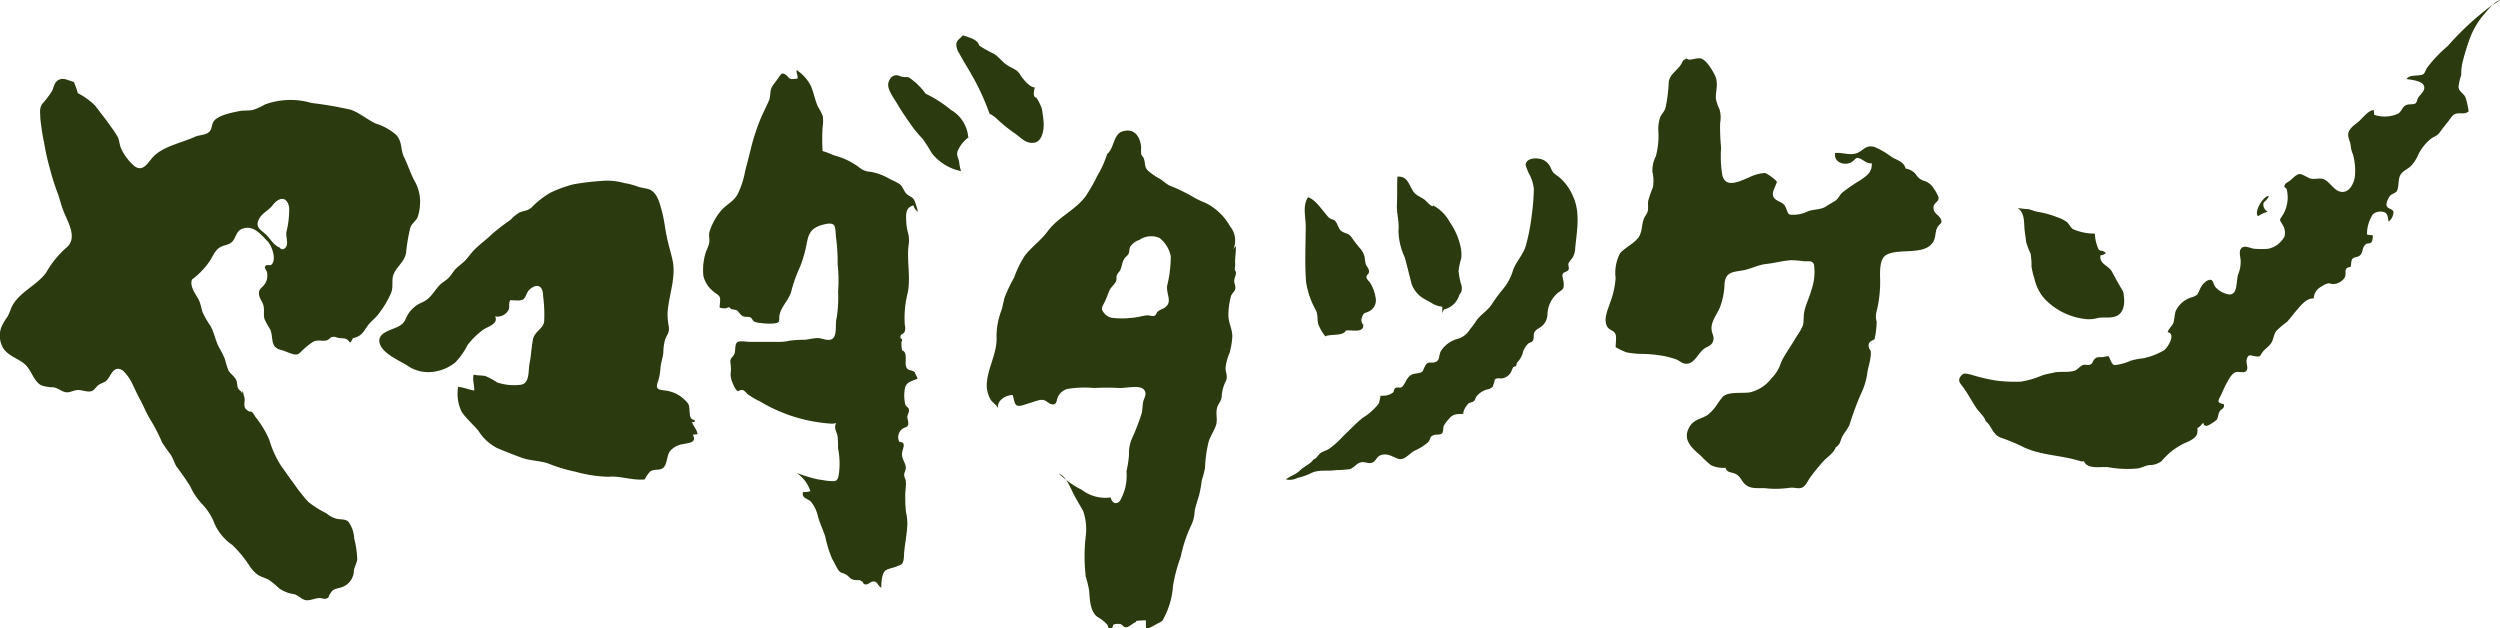
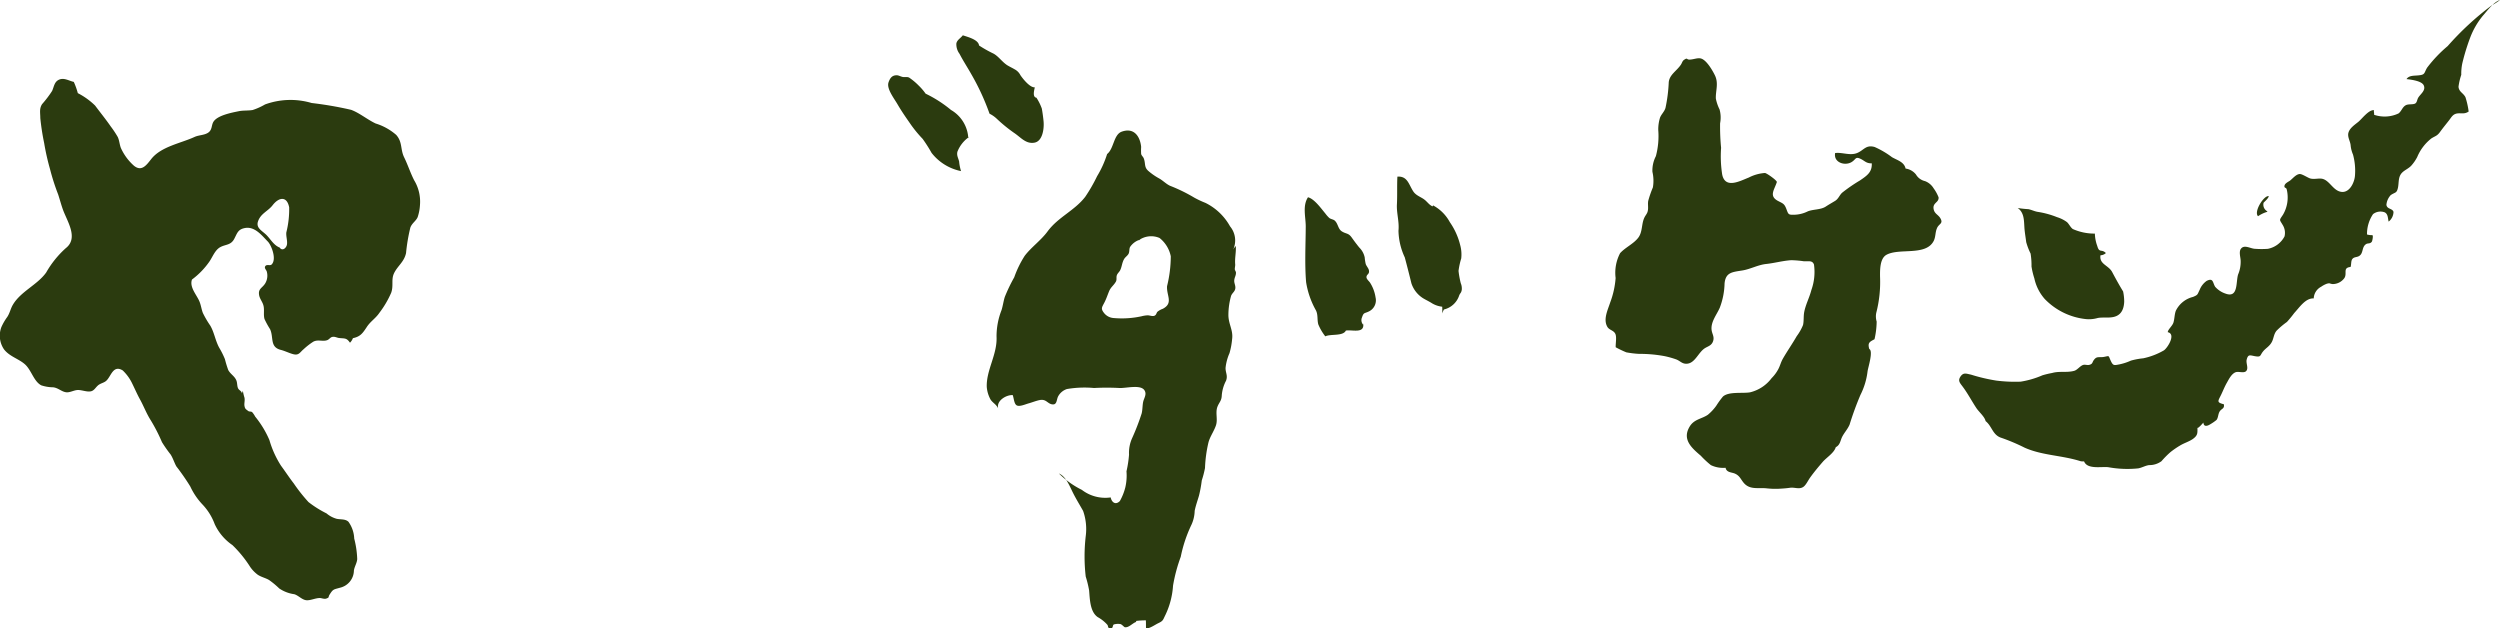
<svg xmlns="http://www.w3.org/2000/svg" width="216.785" height="54.496" viewBox="0 0 216.785 54.496">
  <g id="グループ化_3" data-name="グループ化 3" transform="translate(-105.795 -145.734)">
    <path id="パス_1" data-name="パス 1" d="M130.164,186.119c.393.534.714,1.032,1.1,1.529a14.373,14.373,0,0,0,1.282,1.623,9.138,9.138,0,0,0,1.562.981,2.318,2.318,0,0,0,.888.471c.334.07.748,0,1.015.257a2.666,2.666,0,0,1,.5,1.456,8.064,8.064,0,0,1,.26,1.779c-.026.351-.227.625-.287.985a1.555,1.555,0,0,1-1.215,1.5c-.548.157-.588.106-.9.607-.133.221.013.227-.28.331-.174.066-.408-.047-.561-.047-.387,0-.828.23-1.175.19-.381-.043-.675-.41-1.035-.52a3.058,3.058,0,0,1-1.309-.5,7.082,7.082,0,0,0-.888-.735c-.308-.18-.628-.237-.955-.44a2.836,2.836,0,0,1-.755-.815,10.285,10.285,0,0,0-1.462-1.77,4.485,4.485,0,0,1-1.536-1.816,4.974,4.974,0,0,0-1.082-1.729,5.821,5.821,0,0,1-1.035-1.536,19.7,19.7,0,0,0-1.208-1.743c-.181-.321-.287-.7-.5-1.035a11.425,11.425,0,0,1-.747-1.065,14.785,14.785,0,0,0-.968-1.89c-.381-.594-.615-1.238-.949-1.839-.233-.424-.44-.9-.661-1.349a3.838,3.838,0,0,0-.828-1.145c-.841-.511-1.008.524-1.422.894-.2.191-.528.221-.748.431-.194.18-.307.411-.561.481-.334.09-.788-.107-1.135-.107-.367,0-.728.257-1.075.19-.374-.06-.654-.37-1.082-.424a3.447,3.447,0,0,1-1.035-.17c-.661-.337-.868-1.362-1.449-1.85-.547-.467-1.309-.657-1.783-1.268a2.1,2.1,0,0,1-.233-1.927,4.8,4.8,0,0,1,.514-.888c.22-.334.28-.7.474-1.035.674-1.169,2.137-1.743,2.9-2.818a8.425,8.425,0,0,1,1.7-2.11c1.122-.875.127-2.31-.247-3.338-.154-.428-.274-.889-.414-1.316a19.037,19.037,0,0,1-.708-2.207,20.45,20.45,0,0,1-.507-2.254,20.724,20.724,0,0,1-.334-2.163c0-.461-.1-.815.153-1.209a9.308,9.308,0,0,0,.868-1.142c.174-.373.187-.807.621-.988s.862.114,1.262.2a6.066,6.066,0,0,1,.348.975,6.112,6.112,0,0,1,1.5,1.078c.434.581.935,1.2,1.349,1.8a8.735,8.735,0,0,1,.614.922c.141.294.154.654.274.958a4.537,4.537,0,0,0,1.135,1.539c.674.541,1.088-.067,1.509-.6.862-1.075,2.551-1.348,3.746-1.9.374-.171.848-.144,1.182-.374s.274-.585.421-.885c.3-.6,1.589-.841,2.244-.975.393-.077.787-.034,1.188-.1a5.537,5.537,0,0,0,1.075-.484,6.452,6.452,0,0,1,4.04-.124,31.13,31.13,0,0,1,3.419.591c.714.257,1.4.841,2.13,1.185a4.912,4.912,0,0,1,1.783.989c.561.634.347,1.241.687,1.94.328.67.535,1.335.869,1.993a3.577,3.577,0,0,1,.507,2.13,4.026,4.026,0,0,1-.2,1.061c-.141.344-.488.518-.635.909a15.323,15.323,0,0,0-.374,2.216c-.173.788-.734,1.1-1.048,1.763-.254.554-.02,1.059-.24,1.676a8.3,8.3,0,0,1-1.015,1.73c-.334.5-.795.754-1.122,1.272-.354.534-.548.8-1.182.938a1.133,1.133,0,0,1-.254.394c-.294-.427-.44-.357-.935-.407-.2-.02-.373-.147-.607-.094-.167.037-.261.211-.421.274-.394.154-.814-.08-1.222.14a5.865,5.865,0,0,0-.841.655c-.307.253-.394.534-.848.437-.361-.084-.722-.277-1.115-.381-.988-.243-.608-1.078-.942-1.8a7.181,7.181,0,0,1-.481-.878c-.107-.367.007-.808-.093-1.175-.08-.321-.341-.6-.381-.942-.073-.52.281-.567.535-.975a1.3,1.3,0,0,0,.14-1.008c-.027-.147-.234-.294-.147-.461.12-.23.421-.03.561-.167.461-.454-.014-1.666-.327-1.989-.528-.538-1.129-1.329-1.977-1.176-.621.114-.674.448-.935.939-.294.56-.741.47-1.195.711-.474.247-.675.848-.961,1.262a6.7,6.7,0,0,1-1.51,1.556c-.233.66.4,1.315.641,1.886.141.327.181.7.307,1.018a8.3,8.3,0,0,0,.635,1.085c.354.6.434,1.286.774,1.914a7.261,7.261,0,0,1,.5,1,9.538,9.538,0,0,0,.287.942c.194.364.534.508.7.892.093.21.059.5.153.694s.294.207.334.448c.013-.074.067-.154.08-.241a4.033,4.033,0,0,0,.14.6c.054.24-.033.491,0,.708.047.273.114.29.328.454.093.074.24.02.34.1a1.952,1.952,0,0,1,.261.384,8.481,8.481,0,0,1,1.235,2.037A8.422,8.422,0,0,0,130.164,186.119Zm-.147-18.964c.227.4.581.12.654-.184.073-.33-.087-.738-.047-1.085a8.211,8.211,0,0,0,.247-2.17c-.193-.992-.881-.9-1.435-.187-.407.528-1.042.715-1.269,1.409-.187.568.341.791.728,1.169.4.407.628.885,1.162,1.1" fill="#2b3b0f" />
-     <path id="パス_2" data-name="パス 2" d="M141.081,177.411a3.181,3.181,0,0,0,2.124.581,3.825,3.825,0,0,0,2.07-.827,6.5,6.5,0,0,0,1.068-1.516,6.661,6.661,0,0,1,1.329-1.306c.394-.3,1.376-.5,1.055-1.175a1.076,1.076,0,0,0,1.048-.384c.314-.387.067-.591.254-1.015.327-.02.928.107,1.169-.1.213-.187.26-.6.527-.838.695-.594,1.162-.264,1.162.551a12.169,12.169,0,0,1,.093,2.257c-.127.661-.848.828-.974,1.552-.134.7-.154,1.382-.294,2.067-.12.6.033,1.666-.7,1.83a4.571,4.571,0,0,1-2.11-.194,6.073,6.073,0,0,0-1-.544c-.334-.087-.708-.03-1.029-.137-.133.387.067.955.047,1.382-.467-.067-.948-.287-1.4-.314a3.633,3.633,0,0,0,.307,2.164c.381.574,1.008,1.1,1.456,1.649a4.2,4.2,0,0,0,1.609,1.489c.688.287,1.382.564,2.117.835.761.284,1.582.247,2.343.514a13.4,13.4,0,0,0,2.351.708,11.508,11.508,0,0,0,2.871.437c.995-.1,2.064.341,3.132.227a2.718,2.718,0,0,1,.441-.658c.347-.3.894-.056,1.2-.384.3-.307.274-1.018.528-1.385a1.818,1.818,0,0,1,1.215-.641c.488-.114,1.156-.114.775-.821.12.023.28-.034.4-.014.026-.354-.355-.708-.461-1.062a1.284,1.284,0,0,1,.227-.013,1.49,1.49,0,0,1,0-.177c-.641-.016-.3-1.005-.575-1.419a2.9,2.9,0,0,0-1.629-1.068c-.567-.164-1.295.043-1-.775a4.525,4.525,0,0,0,.24-1.262c.04-.454.207-.868.247-1.3a4.73,4.73,0,0,1,.147-1.122c.194-.527.407-.584.321-1.188a5.627,5.627,0,0,1-.1-1.129c.08-1.472.755-3.078.441-4.554-.153-.714-.387-1.425-.527-2.16-.154-.765-.221-1.506-.441-2.253-.16-.582-.374-1.47-1.015-1.743-.341-.141-.728-.134-1.082-.278a6.194,6.194,0,0,0-1.122-.29,5.511,5.511,0,0,0-2.116-.174,21,21,0,0,0-2.257.274,10.253,10.253,0,0,0-2.1.768,7.872,7.872,0,0,0-1.616,1.286c-.367.283-.554.216-.974.384a3.272,3.272,0,0,0-.809.654,18.6,18.6,0,0,0-1.556,1.188c-.534.528-1.161.955-1.682,1.509-.234.254-.454.588-.7.835s-.574.474-.814.715c-.214.227-.394.567-.635.8s-.587.407-.808.658c-.507.574-.734,1.1-1.429,1.432a2.629,2.629,0,0,0-1.435,1.376c-.294.784-.975.811-1.663,1.161-.36.184-.714.441-.648.909C138.824,176.33,140.38,176.971,141.081,177.411Z" fill="#2b3b0f" />
-     <path id="パス_3" data-name="パス 3" d="M178.388,159.282c-.447-.117-.828-.34-1.262-.444a16.573,16.573,0,0,1,0-2.067,3.457,3.457,0,0,0,.013-.985,7.374,7.374,0,0,0-.434-.838c-.26-.6-.353-1.235-.627-1.826a3.763,3.763,0,0,0-1.2-1.318c-.06.267.127.467.074.737a2.964,2.964,0,0,1-.554.044c-.254-.064-.234-.2-.414-.327-.348-.254-.441-.167-.668.2-.167.247-.427.547-.574.8-.214.353-.1.8-.261,1.181-.253.6-.581,1.179-.821,1.817a18.17,18.17,0,0,0-.694,2.123c-.181.728-.368,1.476-.561,2.21a7.451,7.451,0,0,1-.662,2.017c-.373.641-.974.858-1.442,1.419a5.326,5.326,0,0,0-1,1.866c-.054.287.04.608-.007.888-.06.348-.247.641-.341.982a5.154,5.154,0,0,0-.167,1.89,2.452,2.452,0,0,0,.8,1.3c.18.177.514.33.614.534s-.013.7,0,.925a1.45,1.45,0,0,0,.514.057c.1.006.207-.094.274-.087.127.013.154.16.254.17.567.07.441.09.794.471.288.3.541.113.835.24.134.06.174.26.314.347a1.3,1.3,0,0,0,.534.127,4.7,4.7,0,0,0,1.169.047c.661-.067.407-.261.507-.748.154-.761.862-1.329,1.035-2.117a12.113,12.113,0,0,1,.748-2.063,10.81,10.81,0,0,0,.581-2.07c.18-.871.407-1.269,1.309-1.542.273-.074.8-.227,1.028,0,.194.2.147.8.194,1.074a16.114,16.114,0,0,1,.14,2.348,12.515,12.515,0,0,1,.04,2.347,11.354,11.354,0,0,1-.12,2.264c-.181.567.14,1.789-.575,1.919-.36.067-.707-.143-1.075-.143s-.721.107-1.088.143a10.776,10.776,0,0,0-1.315.077,4.346,4.346,0,0,1-1.176.107h-2.3c-.28,0-.895-.127-1.1.037-.247.207-.114.761-.26,1.048s-.361.294-.334.7a4.037,4.037,0,0,1,.053.747,1.5,1.5,0,0,0,.04.748c.094.271.294.855.561,1,.474-.243.535-.043.862.271a6.912,6.912,0,0,0,1.055.614,13.717,13.717,0,0,0,6.21,1.93,1.55,1.55,0,0,0,.407-.057c-.254.391.027.735.107,1.139a7.987,7.987,0,0,1,.04,1.038,6.675,6.675,0,0,1,.053,2.387c-.12.454-.187.494-.7.468-.38-.014-.708-.1-1.082-.141a13.551,13.551,0,0,1-1.863-.567,3.1,3.1,0,0,1,1.2,1.589,1.931,1.931,0,0,1-.648.07c-.127.545.387.538.7.845a3.13,3.13,0,0,1,.614,1.322c.174.578.414,1.1.615,1.673a10.335,10.335,0,0,0,.607,1.966c.174.281.327.641.5.909.24.38.434.256.748.474.354.24.294.407.808.447.334.03.227-.06.514.107.194.113.047.267.374.27.24,0,.461-.367.808-.224.187.074.267.4.507.508a3.938,3.938,0,0,1,.114-1.062c.16-.48.287-.467.694-.621a4.189,4.189,0,0,0,.935-.34c.26-.221.207-.775.241-1.072.08-.8.24-1.573.273-2.384a4.485,4.485,0,0,0-.12-1.091,11.967,11.967,0,0,1-.06-1.313c-.02-.451.093-.915.047-1.372-.014-.2-.161-.317-.14-.561.013-.227.153-.347.14-.607-.02-.438-.361-.715-.327-1.216.019-.4.44-.988-.227-1a.883.883,0,0,1,.287-1.152c.18-.137.354-.09.454-.294s-.067-.548-.054-.751c.034-.217.167-.4.141-.6s-.261-.277-.314-.441a3.3,3.3,0,0,1-.014-1.512c.16-.488.675-.541,1.075-.741-.053-.187-.193-.354-.234-.551-.373-.291-.681-.057-.787-.618-.067-.374.153-1.142-.314-1.275a3.033,3.033,0,0,1-.067-.655c0-.1.073-.193.067-.293-.013-.081-.181-.05-.154-.221.04-.32.221-.187.361-.434a1.022,1.022,0,0,0,.02-.617,8.748,8.748,0,0,1,.254-2.778c.267-1.312-.08-2.732.066-4.063a2.652,2.652,0,0,0-.013-1.029,4.82,4.82,0,0,1-.174-.941c-.033-.742-.113-1.346.615-1.546a.932.932,0,0,0,.407.554c-.1-.3-.187-.671-.307-.945-.154-.364-.387-.34-.654-.567s-.348-.655-.621-.875a4.966,4.966,0,0,0-.8-.414,5.132,5.132,0,0,0-1.736-.668,1.561,1.561,0,0,1-.888-.3A6.122,6.122,0,0,0,178.388,159.282Z" fill="#2b3b0f" />
    <path id="パス_4" data-name="パス 4" d="M189.76,157.72a3.007,3.007,0,0,0-1.5-2.451,10.669,10.669,0,0,0-2.2-1.412,4.726,4.726,0,0,0-.587-.688,5.432,5.432,0,0,0-.841-.705c-.187-.093-.368-.019-.555-.056-.14-.024-.36-.137-.467-.144-.428-.03-.628.207-.768.614-.18.541.454,1.343.775,1.89.38.655.768,1.2,1.2,1.823a10.7,10.7,0,0,0,.982,1.182,12.5,12.5,0,0,1,.775,1.215,4.312,4.312,0,0,0,2.557,1.583,3.862,3.862,0,0,1-.167-.835c-.073-.3-.227-.52-.147-.848a2.8,2.8,0,0,1,.988-1.262" fill="#2b3b0f" />
    <path id="パス_5" data-name="パス 5" d="M190.561,149.59a10.7,10.7,0,0,0,1.4.8c.441.253.728.708,1.175,1,.221.134.421.224.655.361a1.173,1.173,0,0,1,.487.5c.214.317.828,1.092,1.249,1.055-.053.254-.22.848.14.9a4.439,4.439,0,0,1,.468.941c.066.361.12.768.153,1.119.054.6-.073,1.713-.794,1.839-.741.134-1.189-.467-1.757-.844a12.926,12.926,0,0,1-1.5-1.222,2.552,2.552,0,0,0-.634-.444,20.538,20.538,0,0,0-1.57-3.406c-.34-.607-.714-1.169-1.034-1.789a1.379,1.379,0,0,1-.274-.9c.067-.314.36-.444.561-.705.434.15,1.409.384,1.409.932" fill="#2b3b0f" />
    <path id="パス_6" data-name="パス 6" d="M212.456,165.359a1.913,1.913,0,0,1,.268,2.03,1.388,1.388,0,0,1,.233-.321c.034.561-.1,1.055-.053,1.592.013.1-.04.308-.034.421.007.1.1.2.1.291.006.26-.12.394-.147.654s.12.448.093.705c-.033.29-.26.39-.367.651a6.187,6.187,0,0,0-.234,1.6c-.02.842.434,1.366.321,2.164a6.276,6.276,0,0,1-.227,1.215,4.215,4.215,0,0,0-.341,1.272c-.007.431.214.668.04,1.119a3.284,3.284,0,0,0-.367,1.248c-.014.5-.214.588-.381,1.015-.187.515.047,1.069-.12,1.589s-.527.982-.661,1.523a11.473,11.473,0,0,0-.294,2.194,8.8,8.8,0,0,1-.28,1.078,10.56,10.56,0,0,1-.241,1.316c-.126.43-.287.877-.374,1.315a3.057,3.057,0,0,1-.28,1.208,11.849,11.849,0,0,0-.928,2.778,13.832,13.832,0,0,0-.668,2.5,6.91,6.91,0,0,1-.661,2.541c-.213.424-.18.51-.608.711-.274.126-.808.514-1.075.447-.006-.22,0-.461-.013-.688a6.574,6.574,0,0,0-.835.05c-.006.03,0,.084-.04.1-.3.113-.607.494-.941.447-.067-.006-.254-.236-.381-.273a1.323,1.323,0,0,0-.574.03c-.147.077-.034.377-.327.35-.221-.02-.154-.22-.241-.32a3.172,3.172,0,0,0-.834-.664c-.682-.471-.682-1.583-.748-2.318a9.187,9.187,0,0,0-.294-1.2,15.324,15.324,0,0,1,.006-3.543,4.733,4.733,0,0,0-.233-2.15c-.334-.594-.681-1.145-.982-1.783-.24-.5-.554-1.222-1.115-1.462a7.606,7.606,0,0,0,1.99,1.422,3.335,3.335,0,0,0,2.5.654c.08.418.421.695.795.314a4.779,4.779,0,0,0,.467-1.162,4.537,4.537,0,0,0,.107-1.415,9.8,9.8,0,0,0,.221-1.453,3.088,3.088,0,0,1,.287-1.465,19.95,19.95,0,0,0,.808-2.1c.086-.34.06-.734.147-1.072.086-.3.313-.624.086-.951-.353-.5-1.582-.154-2.163-.184a20.493,20.493,0,0,0-2.2,0,9.063,9.063,0,0,0-2.351.09,1.336,1.336,0,0,0-.755.625c-.167.3-.08.825-.6.688-.354-.1-.468-.448-.982-.361-.314.057-.708.217-.982.291s-.761.3-1.015.183-.26-.631-.367-.9c-.554-.033-1.429.481-1.262,1.149-.174-.355-.441-.455-.648-.745a2.7,2.7,0,0,1-.34-1.115c-.047-1.479.928-2.815.848-4.371a6.26,6.26,0,0,1,.434-2.29c.113-.361.167-.775.28-1.135a14.223,14.223,0,0,1,.821-1.71,8.853,8.853,0,0,1,.909-1.863c.561-.741,1.422-1.348,1.983-2.116.915-1.242,2.344-1.8,3.265-3a13.9,13.9,0,0,0,1.029-1.789,8.705,8.705,0,0,0,.868-1.92c.594-.464.554-1.679,1.261-1.936,1.082-.391,1.6.424,1.69,1.319a4.615,4.615,0,0,0,0,.611c.047.17.167.23.227.384.174.46.013.741.387,1.081a5.289,5.289,0,0,0,.935.651c.327.177.615.485.948.641a14.1,14.1,0,0,1,2.124,1.039,8.356,8.356,0,0,0,.955.447A4.931,4.931,0,0,1,212.456,165.359ZM204.7,166.5a1.6,1.6,0,0,0-.908.644c-.093.163-.04.4-.127.581s-.294.3-.387.464c-.194.32-.194.681-.354.988-.08.154-.22.254-.281.421-.073.2.021.38-.093.571-.194.337-.427.447-.588.838-.14.344-.24.651-.393.948-.214.417-.334.527-.067.881a1.151,1.151,0,0,0,.848.475,8.032,8.032,0,0,0,2.444-.154,2.47,2.47,0,0,1,.521-.08c.18,0,.42.113.594.033s.16-.26.26-.347a1.557,1.557,0,0,1,.461-.254c.941-.5.3-1.148.367-1.969a10.9,10.9,0,0,0,.321-2.585,2.717,2.717,0,0,0-.975-1.586,1.84,1.84,0,0,0-1.836.224" fill="#2b3b0f" />
    <path id="パス_7" data-name="パス 7" d="M224,173.779c.153.928-.989.521-1.5.621-.24.507-1.329.274-1.783.5a4.427,4.427,0,0,1-.607-1.035c-.114-.421-.007-.822-.208-1.222a7.287,7.287,0,0,1-.848-2.434c-.133-1.579-.04-3.249-.033-4.838,0-.825-.294-1.783.194-2.531.561.14,1.155.995,1.5,1.4a2.665,2.665,0,0,0,.354.4c.14.1.327.114.447.207.321.271.288.735.642.955.387.237.554.124.841.517.214.3.434.6.674.889a1.68,1.68,0,0,1,.461.848,3.854,3.854,0,0,0,.087.564c.06.19.247.371.28.561.06.35-.2.317-.214.574-.006.19.227.354.321.507a3.277,3.277,0,0,1,.468,1.266,1.069,1.069,0,0,1-.608,1.225c-.334.164-.427.064-.561.485a.6.6,0,0,0,.087.647" fill="#2b3b0f" />
    <path id="パス_8" data-name="パス 8" d="M230.018,163.632c-.307-.136-.461-.41-.721-.6-.28-.214-.695-.337-.928-.668-.408-.587-.5-1.382-1.4-1.312-.041.791,0,1.613-.041,2.394s.214,1.489.134,2.3a5.721,5.721,0,0,0,.548,2.31c.2.748.393,1.509.574,2.247a2.416,2.416,0,0,0,1.068,1.326c.254.147.474.247.735.414a2.194,2.194,0,0,0,.868.287c.013.193.006.39.006.588a1.394,1.394,0,0,1,.147-.348,1.838,1.838,0,0,0,1.322-1.225c.094-.22.174-.2.221-.477a1.192,1.192,0,0,0-.087-.575,7.7,7.7,0,0,1-.194-1.068,6.509,6.509,0,0,1,.234-1.082,3.072,3.072,0,0,0-.093-1.168,5.961,5.961,0,0,0-.895-1.977,3.592,3.592,0,0,0-1.456-1.455" fill="#2b3b0f" />
-     <path id="パス_9" data-name="パス 9" d="M238.8,162.083a18.214,18.214,0,0,1-.187,2.347,16.674,16.674,0,0,1-.528,2.675c-.227.724-.828,1.339-1.081,2.037a4.547,4.547,0,0,1-.822,1.589,15.559,15.559,0,0,0-1.081,1.462c-.381.548-.989.868-1.343,1.432a5.782,5.782,0,0,1-.5.668,1.8,1.8,0,0,1-1.042.818,2.48,2.48,0,0,0-1.483,1.078c-.187.348-.059.762-.433.922-.441.2-.668-.16-.942.381-.234.44-.1.52-.654.611-.421.066-.568.076-.842.424-.147.193-.327.664-.534.781-.147.087-.381-.02-.507.06-.194.114-.114.29-.241.414a1.475,1.475,0,0,1-1.068.254,6.911,6.911,0,0,1-.154.688,5.406,5.406,0,0,1-1.429,1.265c-.6.5-1.142,1.065-1.7,1.606a7.33,7.33,0,0,1-1.2,1.068c-.227.147-.547.214-.754.378s-.321.48-.588.53c-.247.408-.841.618-1.189.975s-.828.451-1.195.761a1.505,1.505,0,0,0,1.015-.136,5.465,5.465,0,0,0,1.035-.344c.768-.428,1.462-.2,2.3-.328a11.053,11.053,0,0,0,1.175-.08c.328-.09.568-.44.855-.557.408-.164.715.106,1.068,0s.4-.514.755-.654c.6-.227,1.1.174,1.556.317.494.15.921-.431,1.356-.691a4.625,4.625,0,0,0,1.221-.761c.248-.3.087-.461.481-.608.187-.073.548,0,.7-.14.167-.16.093-.481.173-.674a2.957,2.957,0,0,1,.455-.6c.36-.451.654-.4,1.241-.431-.053-.247.274-.734.434-.885.114-.113.348-.1.481-.22s.134-.281.221-.4a1.775,1.775,0,0,1,.754-.554c.154-.073.3-.047.468-.154.3-.186.16-.137.293-.447.087-.194-.013-.27.174-.381.12-.073.467-.006.614-.046a1.117,1.117,0,0,0,.708-.561,2.8,2.8,0,0,1,.174-.391c.046-.07.2-.047.247-.117s.053-.243.093-.293a2.1,2.1,0,0,0,.468-.752,1.692,1.692,0,0,1,.514-.9c.133-.114.28-.06.394-.267.12-.234.006-.507.147-.741.153-.254.481-.348.681-.548a1.387,1.387,0,0,0,.427-.925,2.507,2.507,0,0,1,.988-1.973c.374-.247.448-.287.421-.805-.007-.176-.16-.584-.093-.751.08-.207.394-.187.507-.38.087-.154-.047-.4,0-.561a2.694,2.694,0,0,1,.3-.414,1.6,1.6,0,0,0,.281-.895c.154-1.556.474-3.132-.214-4.561a4.328,4.328,0,0,0-1.215-1.636c-.361-.267-.454-.267-.661-.7a1.34,1.34,0,0,0-.648-.747c-.434-.224-1.5-.261-1.562.42a4.317,4.317,0,0,0,.36.875A3.552,3.552,0,0,1,238.8,162.083Z" fill="#2b3b0f" />
    <path id="パス_10" data-name="パス 10" d="M255.132,160.858a10.274,10.274,0,0,1-.094-2.307,19.01,19.01,0,0,1-.086-2.127,2.615,2.615,0,0,0-.047-1.2,3.735,3.735,0,0,1-.321-.941c-.033-.664.261-1.322-.086-2.024-.207-.423-.708-1.291-1.182-1.445-.307-.1-.681.093-1.035.087-.241,0-.141-.181-.421,0-.18.106-.194.26-.294.42-.367.567-1.008.875-1.068,1.559a13.319,13.319,0,0,1-.281,2.207c-.093.33-.36.548-.474.848a3.426,3.426,0,0,0-.153,1.078,6.717,6.717,0,0,1-.207,2.261,2.713,2.713,0,0,0-.3,1.362,3.386,3.386,0,0,1,.04,1.349,9.315,9.315,0,0,0-.4,1.152c-.059.284.021.594-.04.874-.046.254-.193.371-.3.6-.26.548-.147,1.249-.534,1.743-.414.537-1.122.834-1.569,1.335a3.655,3.655,0,0,0-.388,2.154,7.534,7.534,0,0,1-.467,2.11c-.2.631-.634,1.469-.247,2.127.167.28.527.29.681.587.147.274.02.862.04,1.179a8.912,8.912,0,0,0,.922.441,8.551,8.551,0,0,0,1.1.133,11.74,11.74,0,0,1,2.237.2,7.873,7.873,0,0,1,.994.281c.368.146.528.427.982.367.674-.093.941-1,1.523-1.356.26-.157.554-.217.681-.58.146-.408-.094-.642-.127-1.022-.06-.681.447-1.289.708-1.88a6.262,6.262,0,0,0,.42-2.117c.094-.981.688-.985,1.55-1.128.687-.11,1.341-.484,2.063-.561s1.449-.284,2.17-.327a8.393,8.393,0,0,1,1.075.09c.421.027.748-.1.895.283a4.634,4.634,0,0,1-.227,2.218c-.161.637-.5,1.265-.621,1.913-.067.354-.02.761-.1,1.115a4.312,4.312,0,0,1-.548.968c-.374.654-.821,1.292-1.195,1.943-.187.327-.234.594-.4.912a3.233,3.233,0,0,1-.581.784,3.3,3.3,0,0,1-1.876,1.232c-.654.111-1.836-.087-2.344.364a7.336,7.336,0,0,0-.581.8,4.146,4.146,0,0,1-.728.781c-.527.361-1.182.378-1.569,1.008-.688,1.119.147,1.857.955,2.544a7.983,7.983,0,0,0,.875.815,2.47,2.47,0,0,0,1.275.23c.08.418.521.381.808.505.407.18.494.467.735.764.534.671,1.255.438,1.989.511a7.128,7.128,0,0,0,1.029.043c.36-.02.654-.036,1.035-.09s.774.154,1.122-.06c.246-.147.434-.581.621-.834.327-.458.714-.922,1.088-1.353.334-.384.982-.771,1.129-1.272.393-.2.387-.58.567-.924s.461-.642.628-1.025a27.2,27.2,0,0,1,.941-2.578,6.105,6.105,0,0,0,.621-2.057c.054-.364.508-1.756.147-1.93-.16-.554.04-.621.454-.847a7.244,7.244,0,0,0,.187-1.53,1.565,1.565,0,0,1-.033-.768,10.672,10.672,0,0,0,.327-3.1c-.007-.614-.02-1.609.561-1.926,1.122-.611,3.432.136,4.1-1.219.167-.347.12-.734.274-1.082.16-.394.554-.387.314-.831-.181-.344-.515-.4-.6-.811-.121-.581.467-.568.427-1.036a3.517,3.517,0,0,0-.434-.787,1.488,1.488,0,0,0-.748-.622,1.222,1.222,0,0,1-.781-.574,1.4,1.4,0,0,0-.9-.514c-.12-.581-.741-.727-1.182-.988a7.555,7.555,0,0,0-1.5-.881c-.742-.211-.922.253-1.469.5-.628.291-1.322-.06-1.957.024-.154.818.841,1.145,1.436.778.394-.244.3-.5.8-.261.354.18.461.381.941.377.04.772-.427,1.072-1.021,1.48a13.865,13.865,0,0,0-1.543,1.061c-.253.234-.32.538-.634.725-.281.17-.554.324-.821.5-.421.261-1.055.211-1.523.394a2.787,2.787,0,0,1-1.122.294c-.561.02-.561-.007-.734-.477s-.294-.491-.708-.705c-.848-.434-.334-.981-.127-1.646.047-.124-.861-.771-1.028-.791a3.608,3.608,0,0,0-1.4.394C256.668,161.432,255.386,162.143,255.132,160.858Z" fill="#2b3b0f" />
    <path id="パス_11" data-name="パス 11" d="M289.9,171.008c-.327-.531-.641-1.1-.948-1.679-.314-.6-1.142-.678-1.015-1.46a.7.7,0,0,0,.468-.193c-.388-.381-.568.03-.748-.615a3.341,3.341,0,0,1-.207-1.071,4.611,4.611,0,0,1-1.91-.394c-.207-.144-.327-.438-.508-.6a2.864,2.864,0,0,0-.861-.431,7.571,7.571,0,0,0-1.689-.461c-.274-.046-.528-.18-.8-.233a8.54,8.54,0,0,1-.922-.1c.621.447.527,1.2.594,1.883.034.35.1.728.141,1.071a5.479,5.479,0,0,0,.38.995,6.2,6.2,0,0,1,.08,1.122,6.813,6.813,0,0,0,.247,1.035,3.954,3.954,0,0,0,.9,1.783,5.806,5.806,0,0,0,3.559,1.743,2.735,2.735,0,0,0,1.035-.094c.354-.07.748-.013,1.128-.053.808-.063,1.135-.574,1.169-1.359a4.363,4.363,0,0,0-.094-.891" fill="#2b3b0f" />
    <path id="パス_12" data-name="パス 12" d="M296.345,182.807c0,.173.514-.431.514-.431.027.364.294.324.548.177a4.262,4.262,0,0,0,.588-.4c.16-.193.133-.527.286-.754.168-.25.421-.214.355-.608-.641-.167-.521-.253-.241-.821.18-.374.307-.714.521-1.082.167-.3.4-.758.754-.881.248-.08.682.1.882-.08.26-.241-.014-.681.06-1,.12-.487.28-.39.694-.31.6.107.428-.06.755-.441.227-.267.514-.4.714-.754.187-.318.174-.715.441-1.022a7.127,7.127,0,0,1,.888-.748,9.8,9.8,0,0,0,.635-.775c.46-.494.981-1.308,1.689-1.265a1.19,1.19,0,0,1,.641-1.012,2.146,2.146,0,0,1,.487-.26c.314-.087.208-.007.515.027a1.252,1.252,0,0,0,1.015-.521c.267-.411-.167-.895.534-.961.08-.2.02-.518.16-.695.154-.194.408-.134.6-.267.367-.237.2-.751.574-1.012.174-.12.361-.006.515-.224.04-.056.146-.561.033-.561a1.486,1.486,0,0,1-.454-.059,3.079,3.079,0,0,1,.521-1.763,1.04,1.04,0,0,1,1.021-.154c.294.16.261.528.334.8a1.1,1.1,0,0,0,.421-.842c-.094-.32-.554-.217-.614-.607a1.4,1.4,0,0,1,.374-.848c.4-.274.514-.141.627-.641.094-.448,0-.935.354-1.3.207-.22.561-.36.795-.608a3.574,3.574,0,0,0,.521-.754,4.009,4.009,0,0,1,1.241-1.623c.374-.223.495-.213.755-.574s.514-.661.775-1c.213-.277.327-.534.721-.584.327-.043.608.084.968-.164a7.06,7.06,0,0,0-.28-1.248c-.207-.381-.561-.454-.6-.9a5.348,5.348,0,0,1,.24-1.035,4.412,4.412,0,0,1,.087-.984,18.38,18.38,0,0,1,.694-2.264,6.71,6.71,0,0,1,1.089-1.873c.38-.428.935-1.2,1.489-1.362a6.6,6.6,0,0,1-.735.474,25.218,25.218,0,0,0-3.806,3.519,11.543,11.543,0,0,0-1.783,1.876c-.273.458-.147.608-.748.661-.374.043-.814-.013-1.035.324.388.047,1.3.15,1.489.534.214.451-.287.758-.48,1.089-.094.163-.094.384-.241.484-.187.127-.581.033-.821.153-.314.164-.367.508-.641.718a2.821,2.821,0,0,1-2.117.117c.02-.12-.04-.274-.013-.4-.454-.05-1.035.751-1.362,1.018s-.795.568-.868,1.015c-.047.371.193.688.213,1.062a2.654,2.654,0,0,0,.2.751,5.327,5.327,0,0,1,.174,1.786c-.027.6-.454,1.536-1.169,1.453s-1.014-.965-1.642-1.129c-.314-.083-.735.07-1.088-.04-.227-.076-.682-.384-.889-.38-.32.01-.621.4-.854.577-.147.1-.421.227-.468.414-.06.257.134.144.187.334a2.954,2.954,0,0,1-.32,2.2c-.341.518-.321.391-.034.881a1.292,1.292,0,0,1,.167,1,2.074,2.074,0,0,1-1.449,1.081,7.647,7.647,0,0,1-1.081,0c-.408,0-.949-.4-1.249-.009-.2.257-.033.751-.027,1.041a2.786,2.786,0,0,1-.22,1.189c-.207.661.033,2.073-1.089,1.663a2.067,2.067,0,0,1-.9-.592c-.22-.344-.147-.811-.741-.51a1.73,1.73,0,0,0-.608.781c-.2.4-.133.427-.574.607a2.264,2.264,0,0,0-1.489,1.2c-.12.32-.107.687-.207,1.022-.094.3-.474.59-.494.837.727.151.02,1.319-.328,1.573a6.019,6.019,0,0,1-1.8.691,6.249,6.249,0,0,0-1.068.2,4.61,4.61,0,0,1-1,.327c-.454.087-.541.127-.741-.3-.227-.488-.094-.447-.567-.354-.455.087-.635-.09-.9.27-.154.2-.087.334-.374.418-.167.06-.381-.037-.554.013-.287.093-.508.448-.8.518-.627.167-1.242,0-1.89.18a8.5,8.5,0,0,0-.841.2,7.71,7.71,0,0,1-1.9.554,13.034,13.034,0,0,1-2.1-.093,15.223,15.223,0,0,1-2.2-.518c-.387-.073-.647-.224-.914.174-.241.363-.04.55.187.858.447.594.8,1.275,1.2,1.876.221.331.715.741.795,1.122.574.454.6,1.229,1.4,1.462a16.836,16.836,0,0,1,1.984.842c1.522.681,3.225.657,4.847,1.172a.959.959,0,0,0,.308.016c.28.728,1.542.428,2.11.508a9.242,9.242,0,0,0,2.584.1c.354-.067.587-.231.941-.284a1.769,1.769,0,0,0,1.075-.337,7.894,7.894,0,0,1,.768-.778,7.213,7.213,0,0,1,.842-.581c.354-.217.774-.334,1.115-.571C296.392,183.475,296.345,183.281,296.345,182.807Z" fill="#2b3b0f" />
    <path id="パス_13" data-name="パス 13" d="M302.4,164.057a.655.655,0,0,1-.32-.742c.127-.14.394-.353.454-.567-.4-.12-1.335,1.335-.935,1.736a2.705,2.705,0,0,1,.8-.381" fill="#2b3b0f" />
  </g>
</svg>